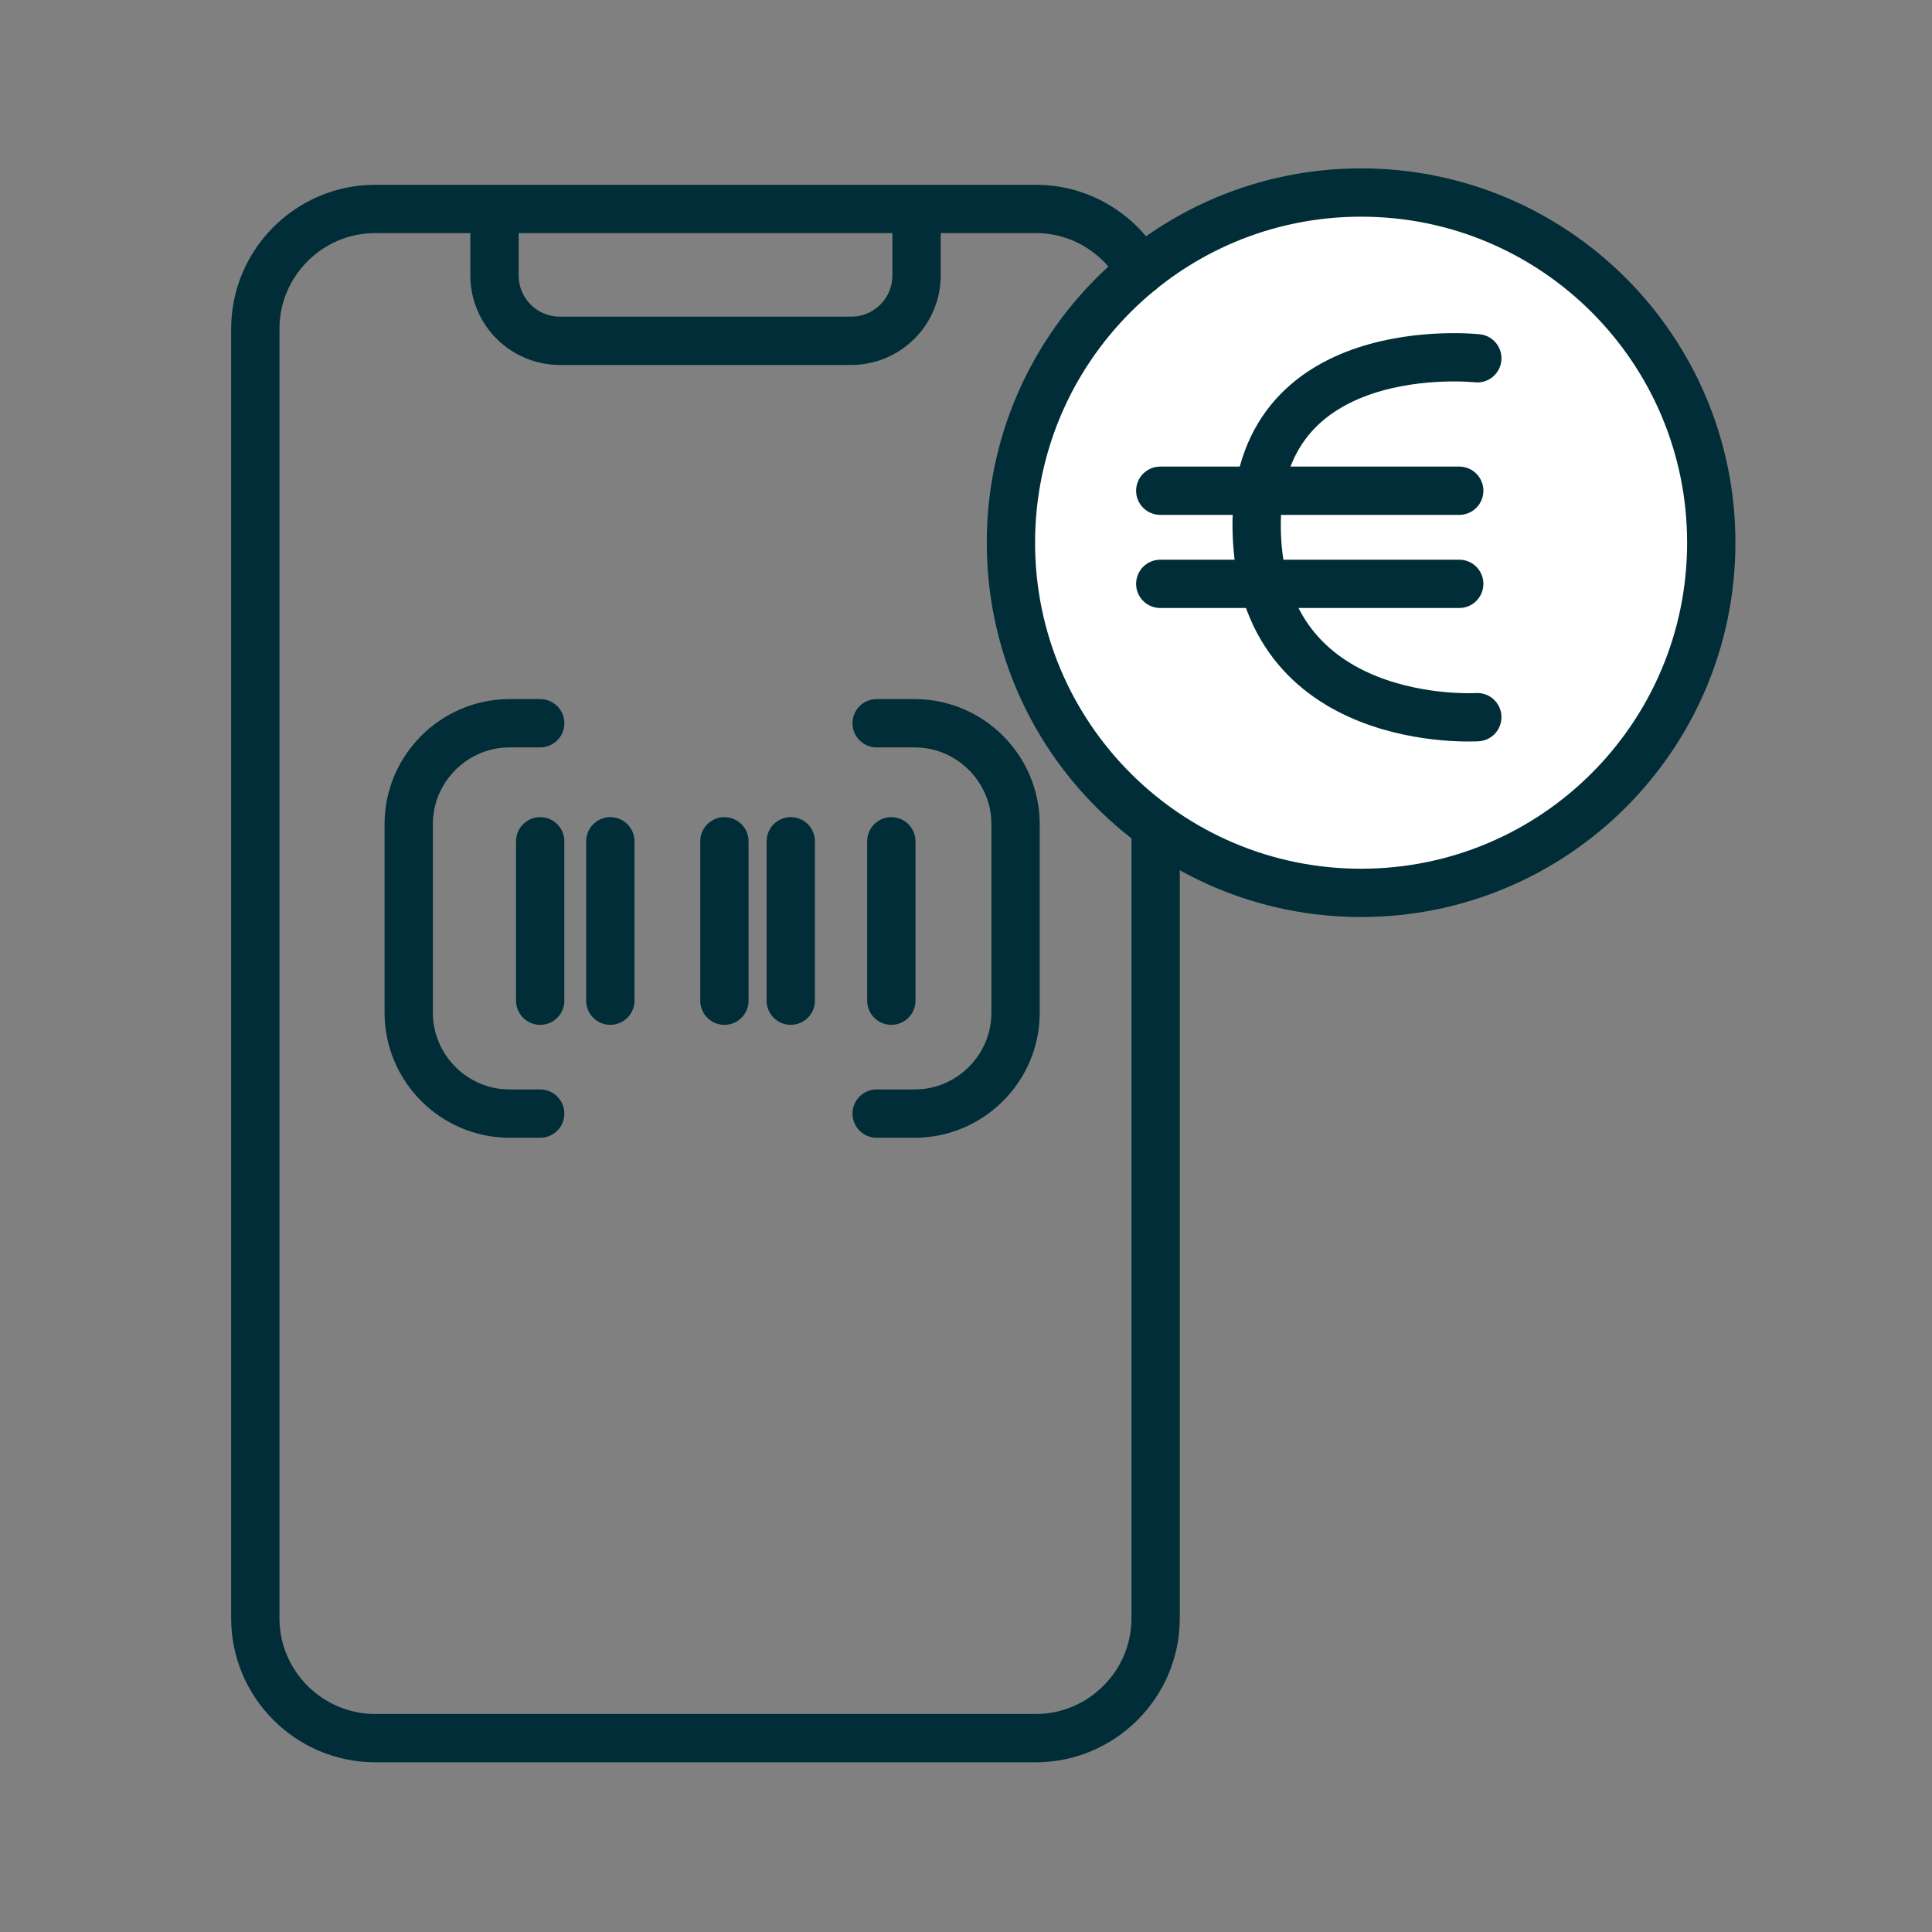
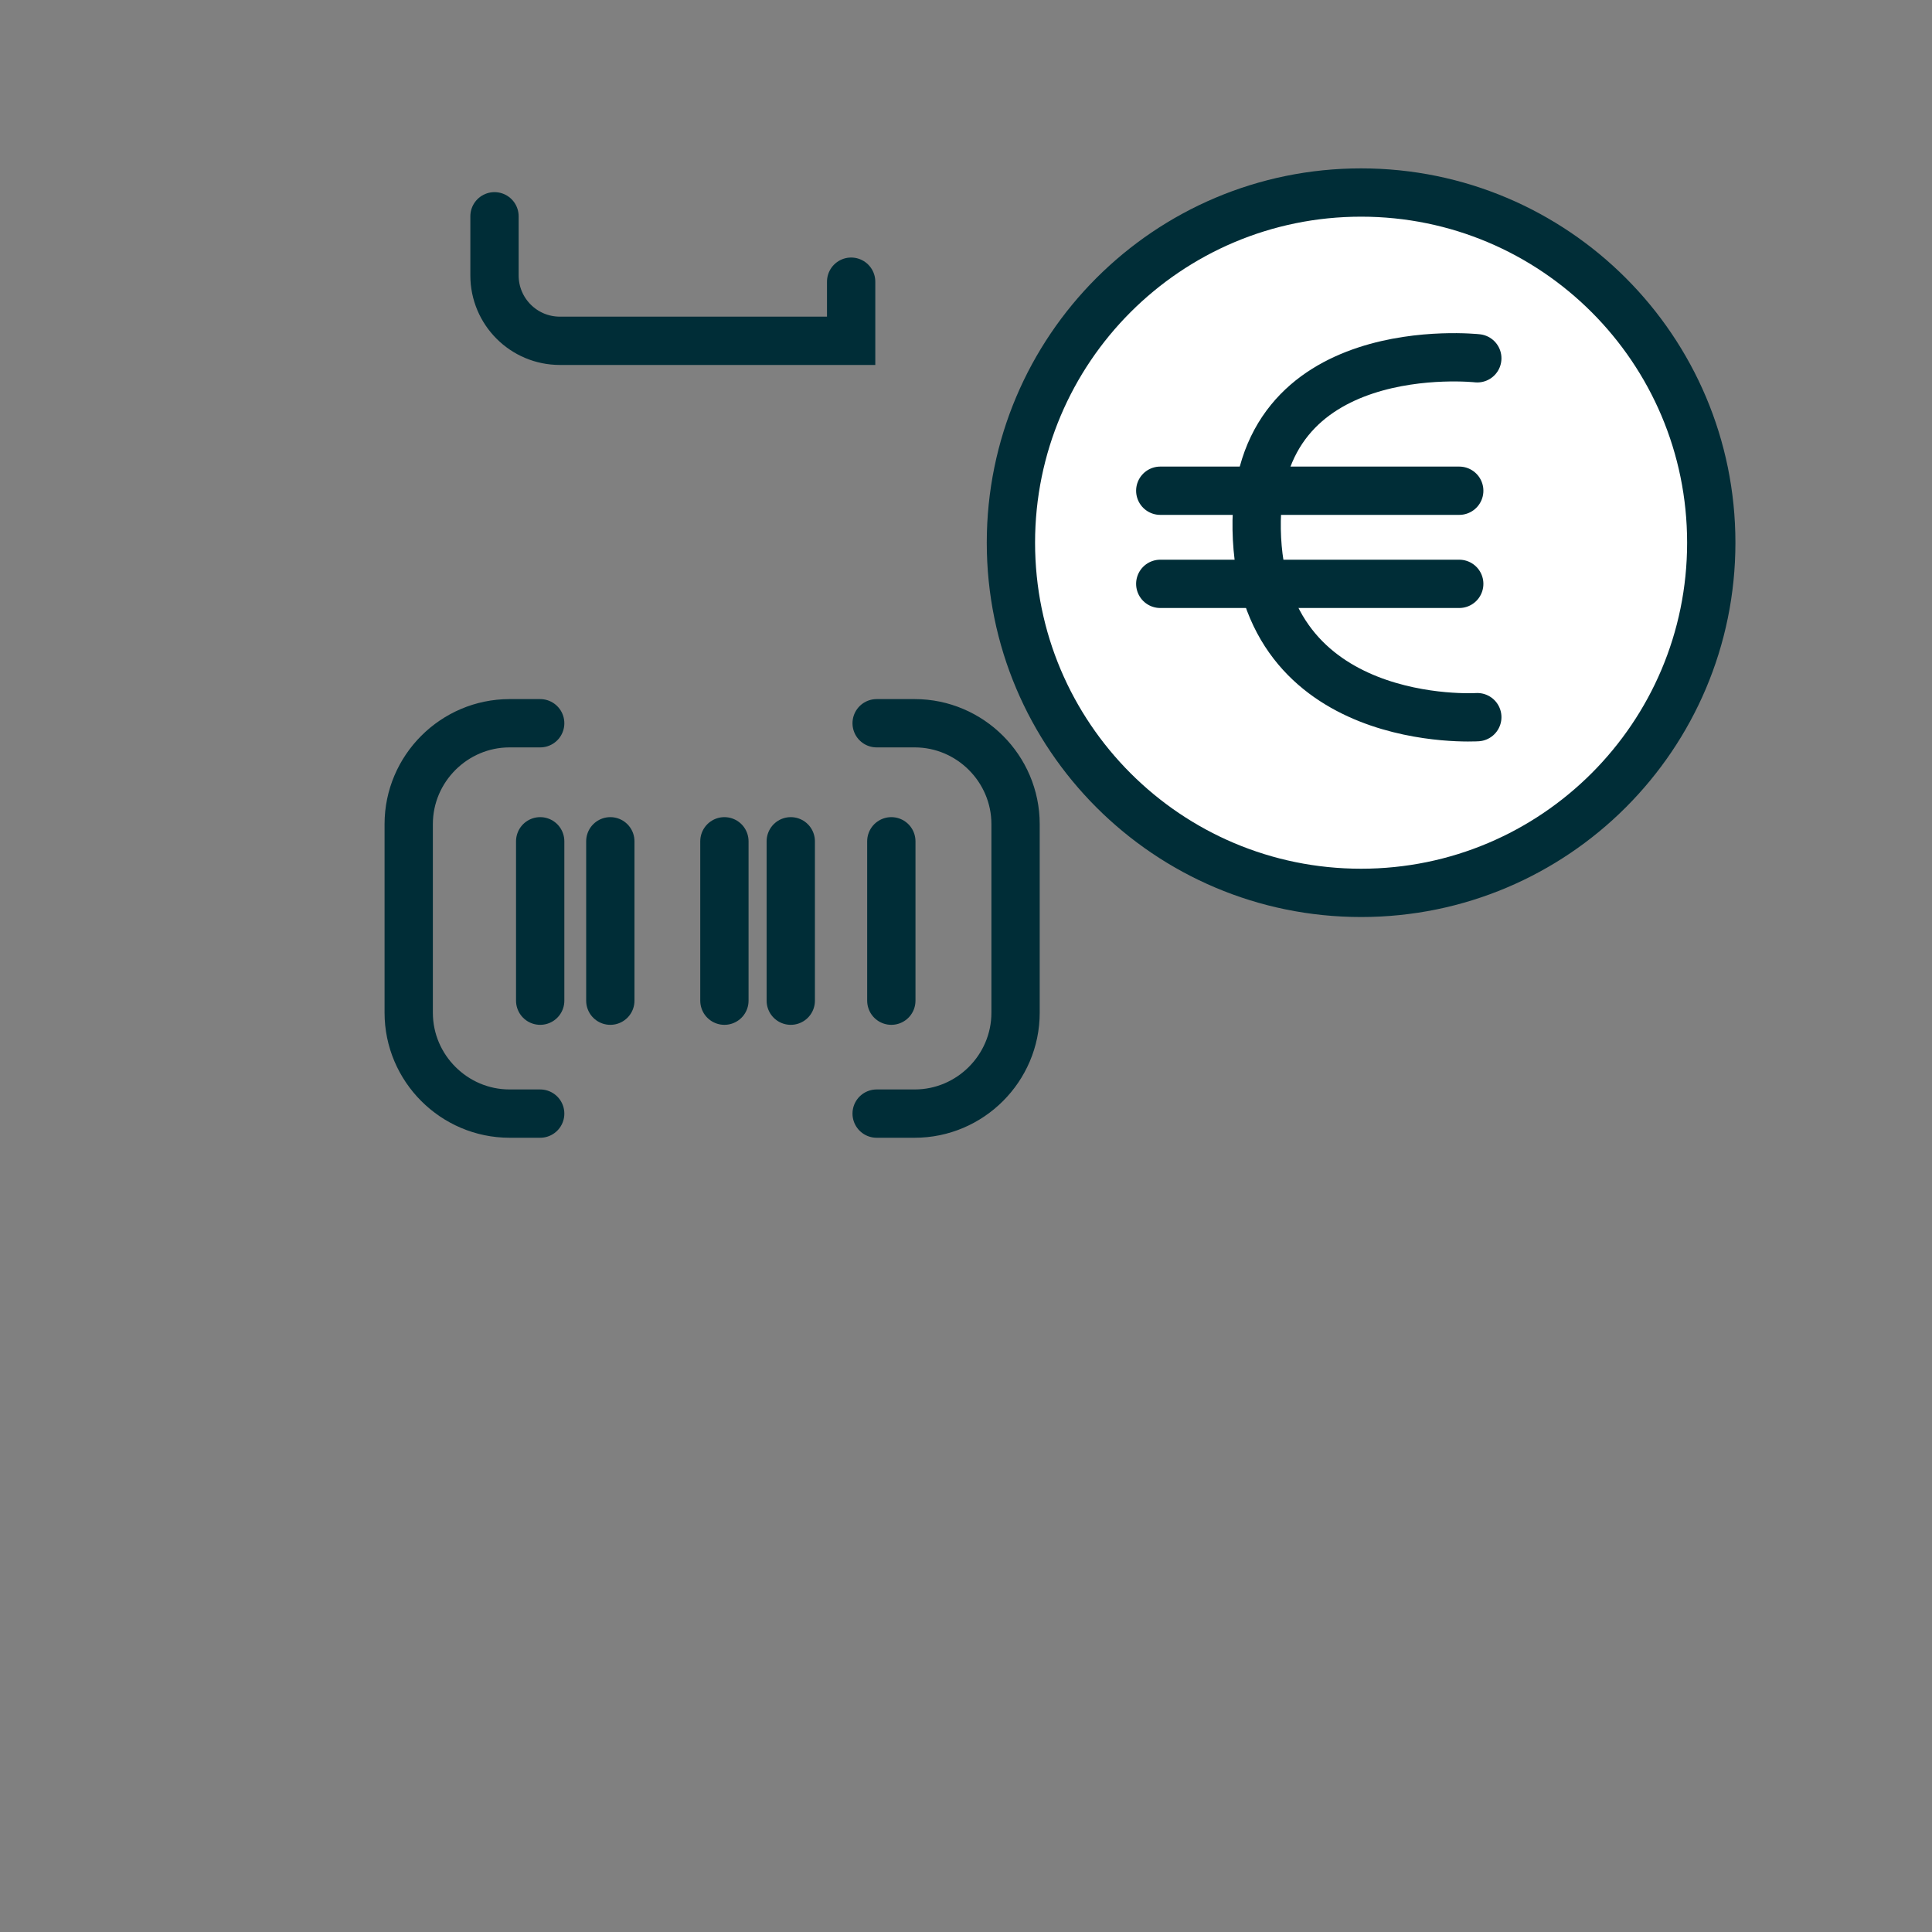
<svg xmlns="http://www.w3.org/2000/svg" id="Ebene_1" viewBox="0 0 200 200">
  <rect x="0" y="0" width="200" height="200" fill="#808080" stroke="none" />
  <defs>
    <style>.cls-1{fill:#fff;}.cls-1,.cls-2,.cls-3{stroke:#002d37;stroke-linecap:round;stroke-width:5px;}.cls-1,.cls-3{stroke-linejoin:round;}.cls-2{stroke-miterlimit:10;}.cls-2,.cls-3{fill:none;}</style>
  </defs>
-   <path class="cls-2" d="m51.19,22.39v6.12c0,3.74,3.03,6.77,6.77,6.77h30.15c3.74,0,6.77-3.03,6.77-6.77v-6.12" />
+   <path class="cls-2" d="m51.19,22.39v6.12c0,3.74,3.03,6.77,6.77,6.77h30.15v-6.12" />
  <line class="cls-3" x1="55.92" y1="103.59" x2="55.92" y2="87.09" />
  <line class="cls-3" x1="63.18" y1="103.59" x2="63.18" y2="87.09" />
  <line class="cls-3" x1="74.99" y1="103.59" x2="74.99" y2="87.09" />
  <line class="cls-3" x1="81.86" y1="103.59" x2="81.86" y2="87.09" />
  <line class="cls-3" x1="92.27" y1="103.59" x2="92.27" y2="87.09" />
  <path class="cls-1" d="m177.15,56.18c0,20.02-16.23,36.25-36.25,36.25s-36.25-16.23-36.25-36.25,16.23-36.25,36.25-36.25,36.25,16.23,36.25,36.25Z" />
  <path class="cls-3" d="m152.93,37.09s-23.21-2.55-22.84,17.73c.38,20.86,22.84,19.42,22.84,19.42" />
  <line class="cls-3" x1="120.11" y1="50.8" x2="151.06" y2="50.8" />
  <line class="cls-3" x1="120.11" y1="60.44" x2="151.06" y2="60.44" />
  <path class="cls-3" d="m55.92,115.28h-3.17c-5.74,0-10.44-4.7-10.44-10.44v-19.53c0-5.74,4.7-10.44,10.44-10.44h3.17" />
  <path class="cls-3" d="m90.75,74.87h3.94c5.74,0,10.44,4.7,10.44,10.44v19.53c0,5.74-4.7,10.44-10.44,10.44h-3.94" />
-   <path class="cls-2" d="m119.63,87.09v80.44c0,6.82-5.58,12.4-12.4,12.4H38.83c-6.82,0-12.4-5.58-12.4-12.4V34.03c0-6.82,5.58-12.4,12.4-12.4h68.41c4.64,0,8.71,2.59,10.83,6.39" />
</svg>